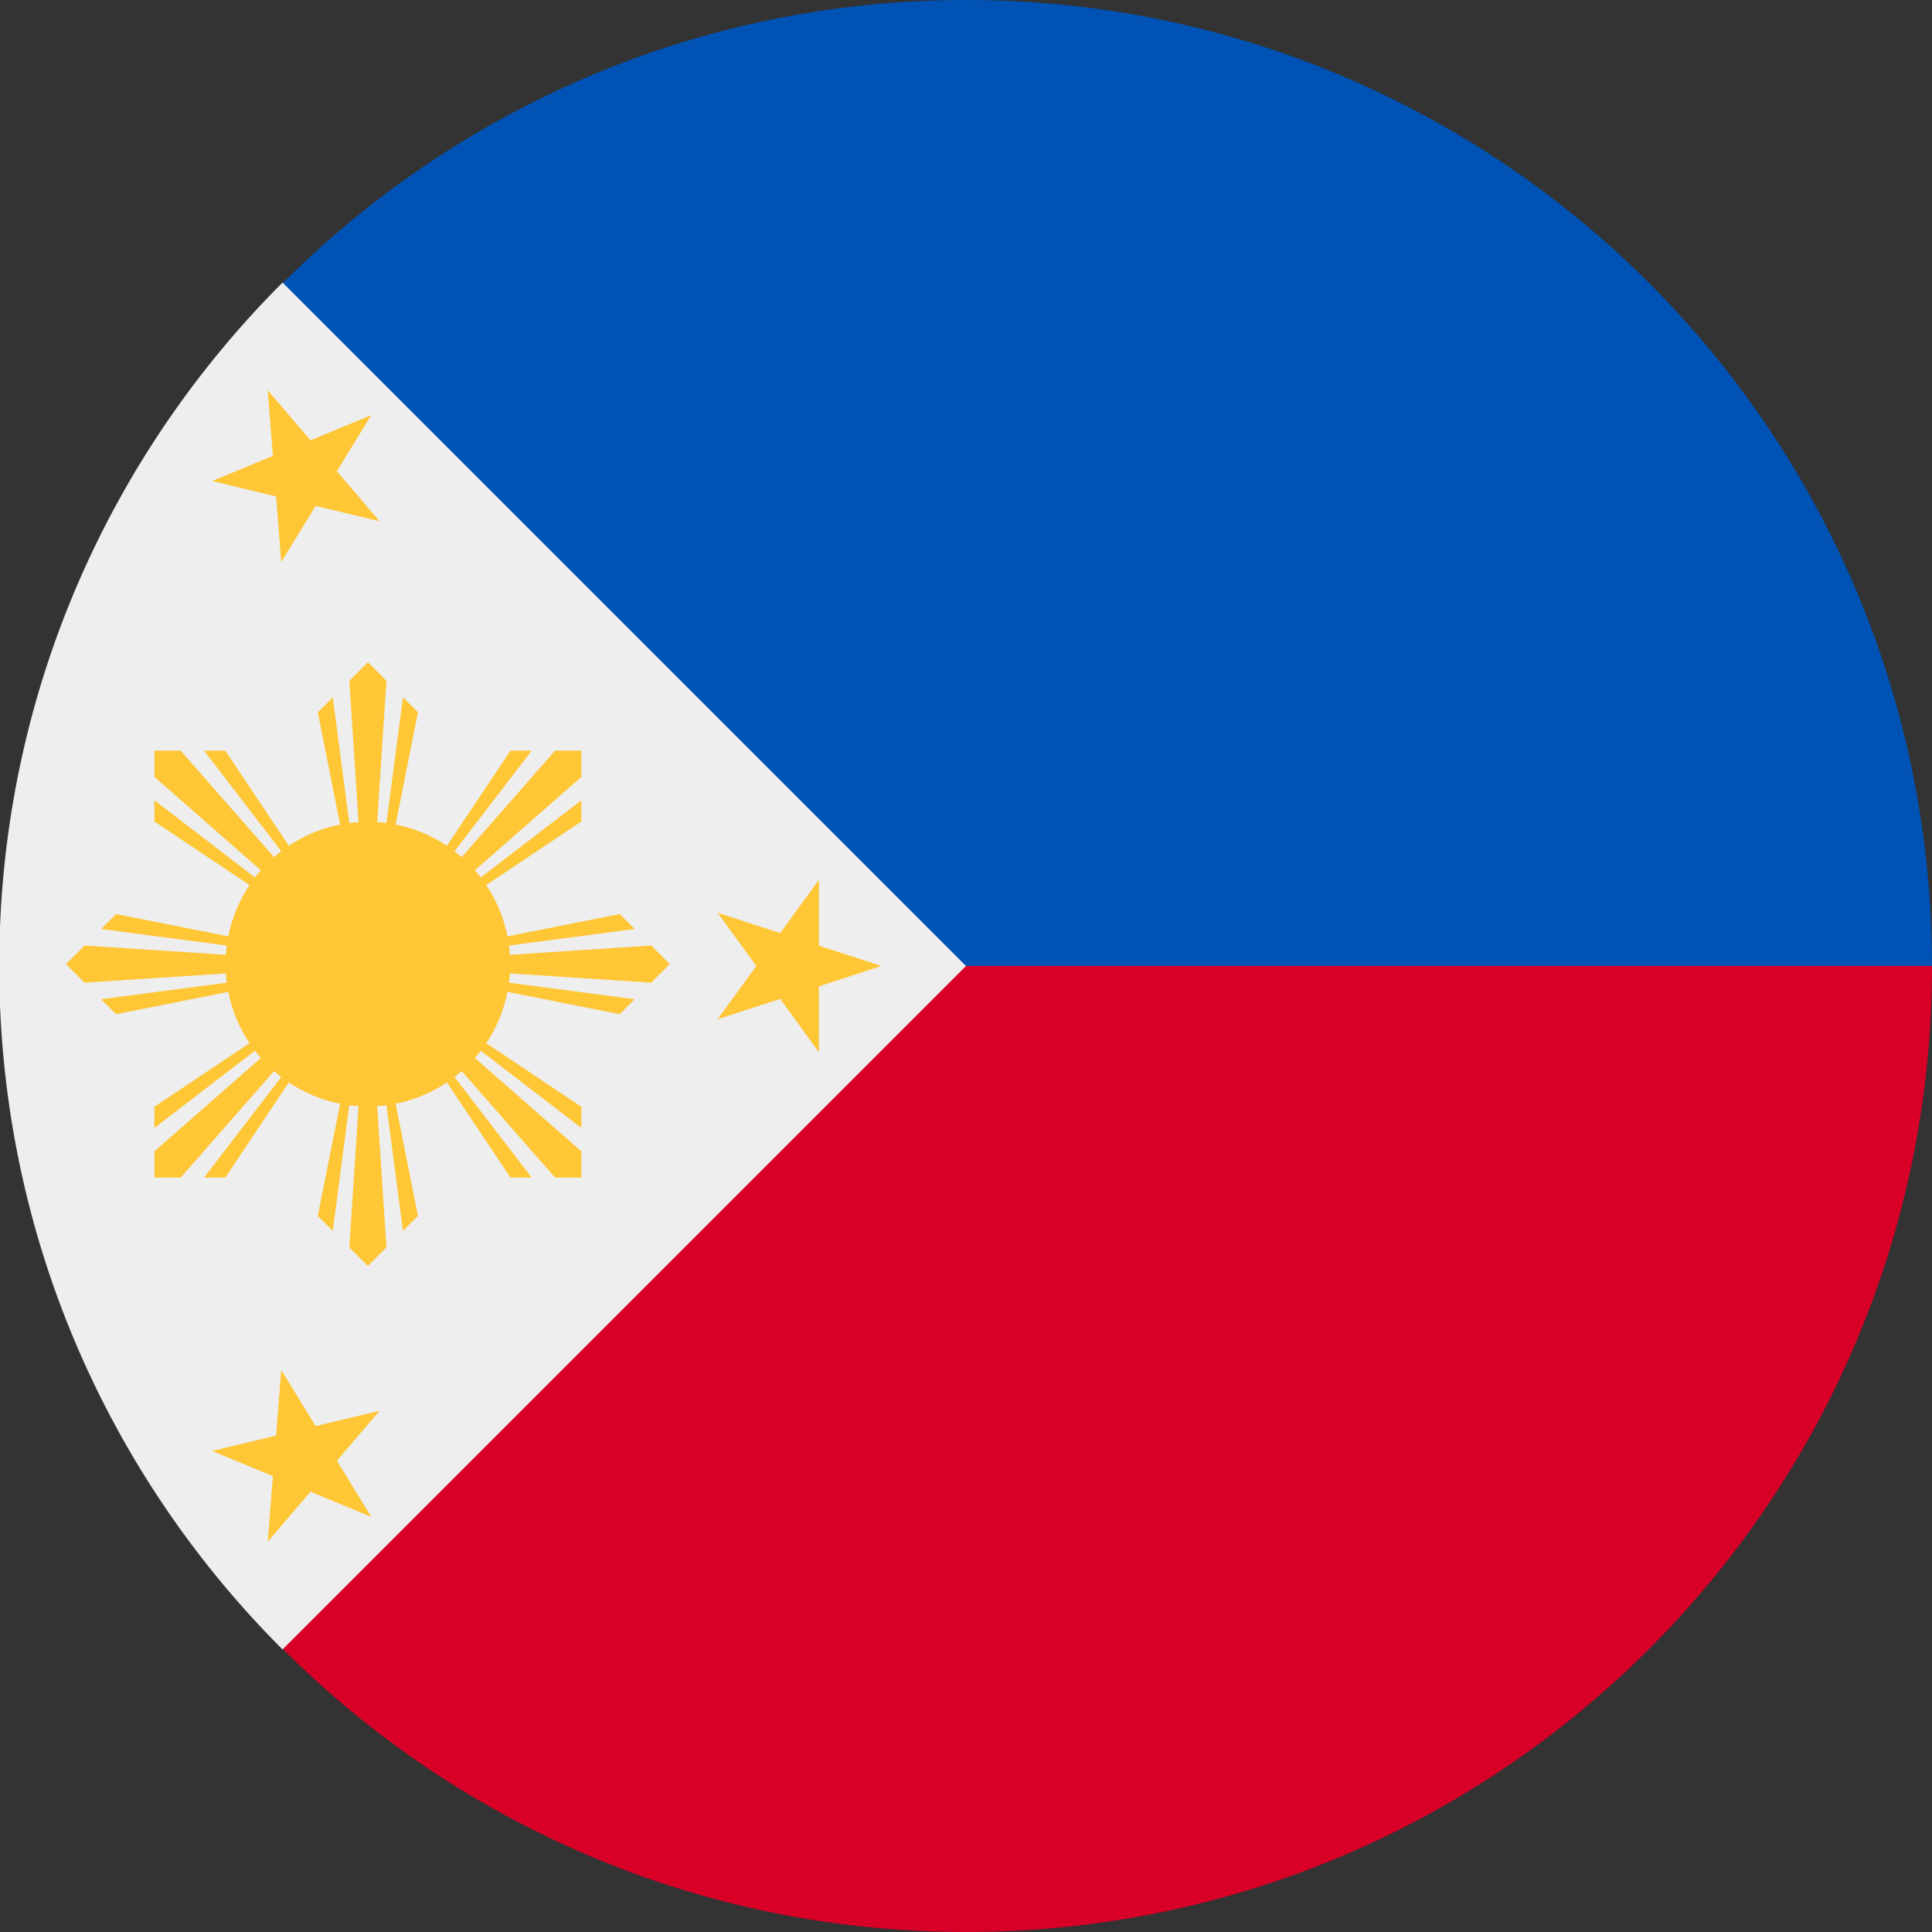
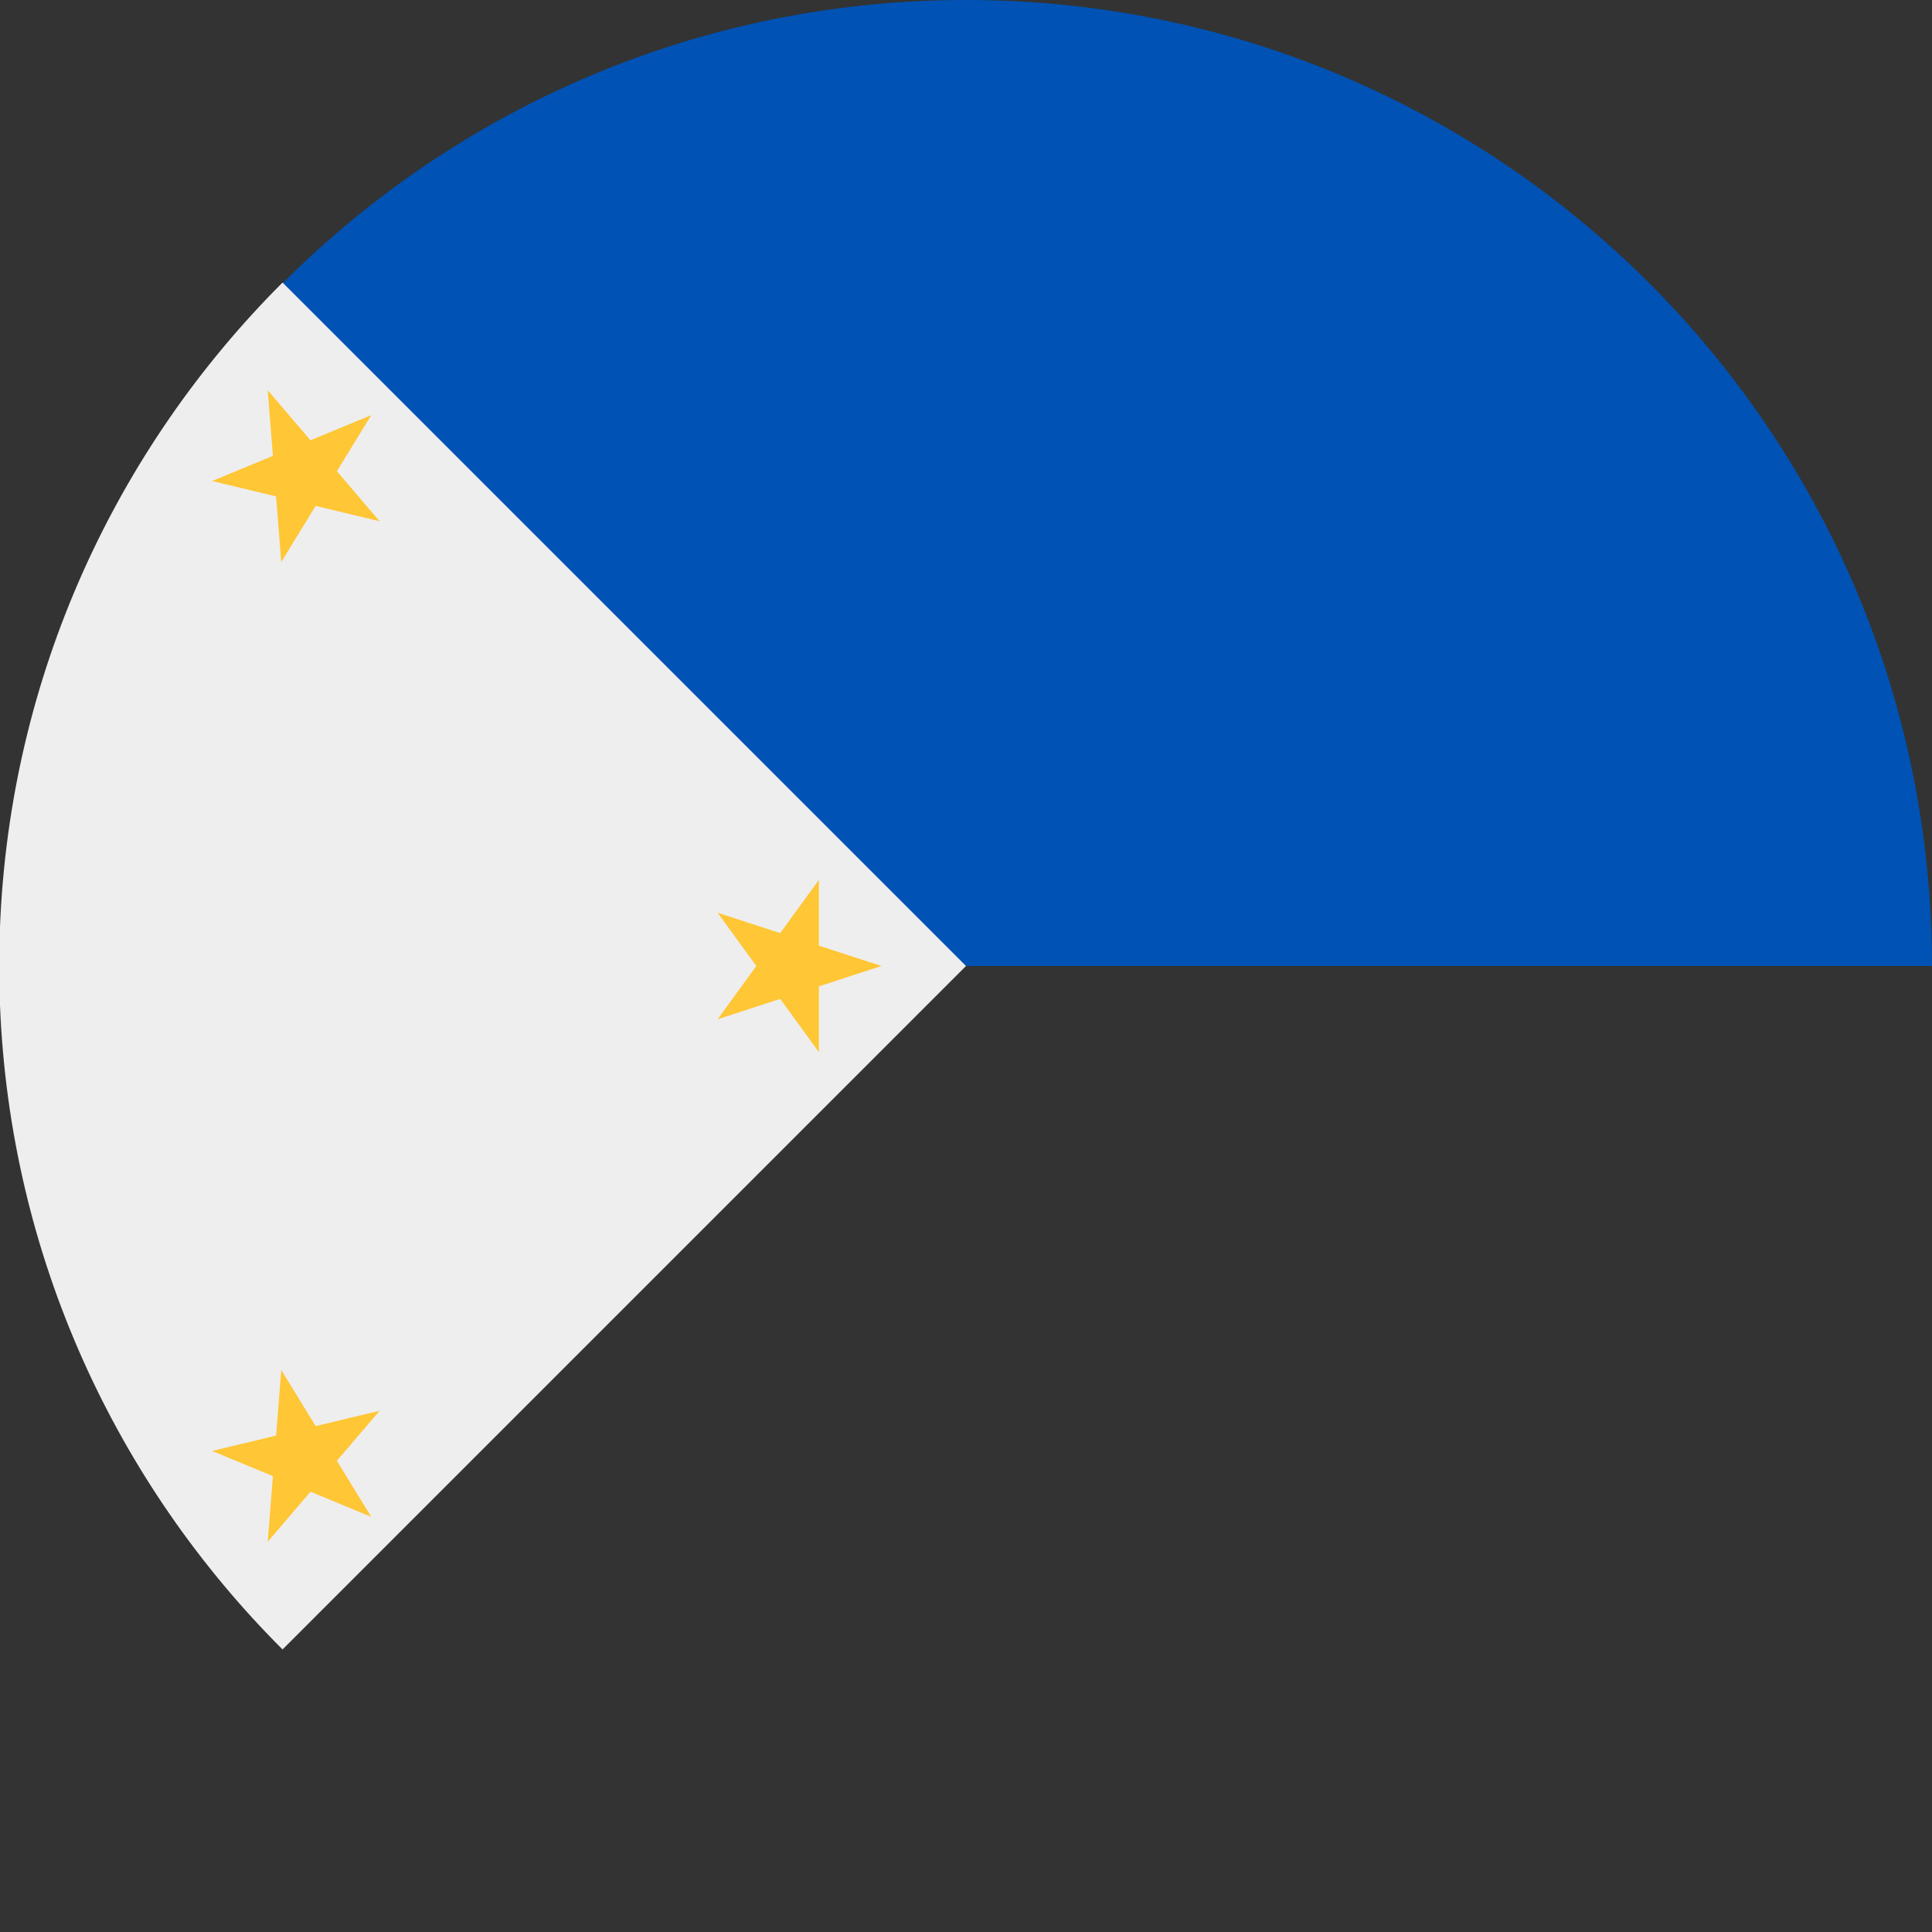
<svg xmlns="http://www.w3.org/2000/svg" width="512" height="512" viewBox="0 0 512 512" fill="none">
  <rect x="0" y="0" width="512" height="512" fill="#333333" stroke="none" />
-   <path d="M256 512C397.216 512 511.727 397.658 512 256.505V256L256 224L0 256C0 397.385 114.615 512 256 512Z" fill="#D80027" />
  <path d="M512 255.495V256H0C0 114.615 114.615 0 256 0C397.216 0 511.727 114.342 512 255.495Z" fill="#0052B4" />
  <path d="M0 245.585C2.665 178.982 30.776 118.927 74.877 74.877L256 256L74.877 437.123C30.776 393.073 2.665 333.018 0 266.415V245.585Z" fill="#EEEEEE" />
  <path d="M70.954 103.426L82.279 116.685L98.388 110.012L89.278 124.879L100.602 138.139L83.647 134.068L74.536 148.936L73.168 131.552L56.213 127.482L72.323 120.809L70.954 103.426Z" fill="#FFC635" />
  <path d="M70.956 408.576L72.324 391.192L56.214 384.519L73.169 380.449L74.537 363.066L83.648 377.933L100.604 373.863L89.279 387.122L98.39 401.989L82.28 395.316L70.956 408.576Z" fill="#FFC635" />
  <path d="M233.6 256L217.016 261.388L217.016 278.825L206.767 264.719L190.183 270.107L200.432 256L190.183 241.893L206.767 247.281L217.016 233.175L217.016 250.612L233.6 256Z" fill="#FFC635" />
-   <path d="M106.799 184.808L110.765 188.774L104.851 218.505C109.8 219.484 114.4 221.431 118.447 224.14L135.29 198.932H140.899L120.451 225.579C121.104 226.081 121.74 226.604 122.358 227.146L147.102 198.932H154.061V205.891L125.847 230.634C126.389 231.252 126.912 231.888 127.413 232.541L154.061 212.094V217.702L128.853 234.546C131.562 238.593 133.509 243.193 134.487 248.142L164.219 242.228L168.185 246.194L134.886 250.578C134.992 251.389 135.072 252.208 135.125 253.034L172.571 250.58L177.492 255.501L172.572 260.422L135.125 257.967C135.072 258.794 134.992 259.613 134.886 260.424L168.186 264.808L164.22 268.774L134.487 262.859C133.508 267.808 131.561 272.408 128.852 276.454L154.061 293.299V298.907L127.413 278.459C126.911 279.112 126.388 279.748 125.846 280.366L154.061 305.11V312.069H147.101L122.358 283.854C121.74 284.397 121.104 284.919 120.451 285.421L140.899 312.069H135.29L118.446 286.86C114.399 289.569 109.799 291.516 104.851 292.495L110.765 322.228L106.799 326.194L102.415 292.894C101.604 293 100.785 293.08 99.959 293.133L102.413 330.58L97.492 335.501L92.571 330.58L95.026 293.133C94.199 293.08 93.38 293 92.569 292.894L88.185 326.194L84.219 322.228L90.134 292.495C85.185 291.516 80.585 289.569 76.538 286.86L59.694 312.069H54.085L74.533 285.421C73.88 284.919 73.245 284.396 72.626 283.854L47.883 312.069H40.924V305.109L69.138 280.366C68.596 279.748 68.073 279.112 67.572 278.459L40.924 298.907V293.298L66.132 276.454C63.423 272.408 61.476 267.808 60.498 262.859L30.765 268.774L26.799 264.808L60.098 260.424C59.993 259.613 59.913 258.794 59.859 257.967L22.413 260.422L17.492 255.501L22.413 250.58L59.859 253.034C59.913 252.208 59.992 251.389 60.098 250.578L26.799 246.194L30.765 242.228L60.497 248.142C61.476 243.193 63.423 238.593 66.132 234.546L40.924 217.703V212.094L67.571 232.541C68.073 231.888 68.595 231.253 69.138 230.634L40.924 205.891V198.932L47.883 198.932L72.626 227.146C73.244 226.604 73.88 226.081 74.533 225.579L54.085 198.932H59.694L76.538 224.14C80.585 221.431 85.185 219.484 90.133 218.505L84.219 188.774L88.185 184.808L92.569 218.106C93.38 218 94.199 217.92 95.026 217.867L92.571 180.422L97.492 175.501L102.413 180.422L99.959 217.867C100.785 217.92 101.604 218 102.415 218.106L106.799 184.808Z" fill="#FFC635" />
</svg>